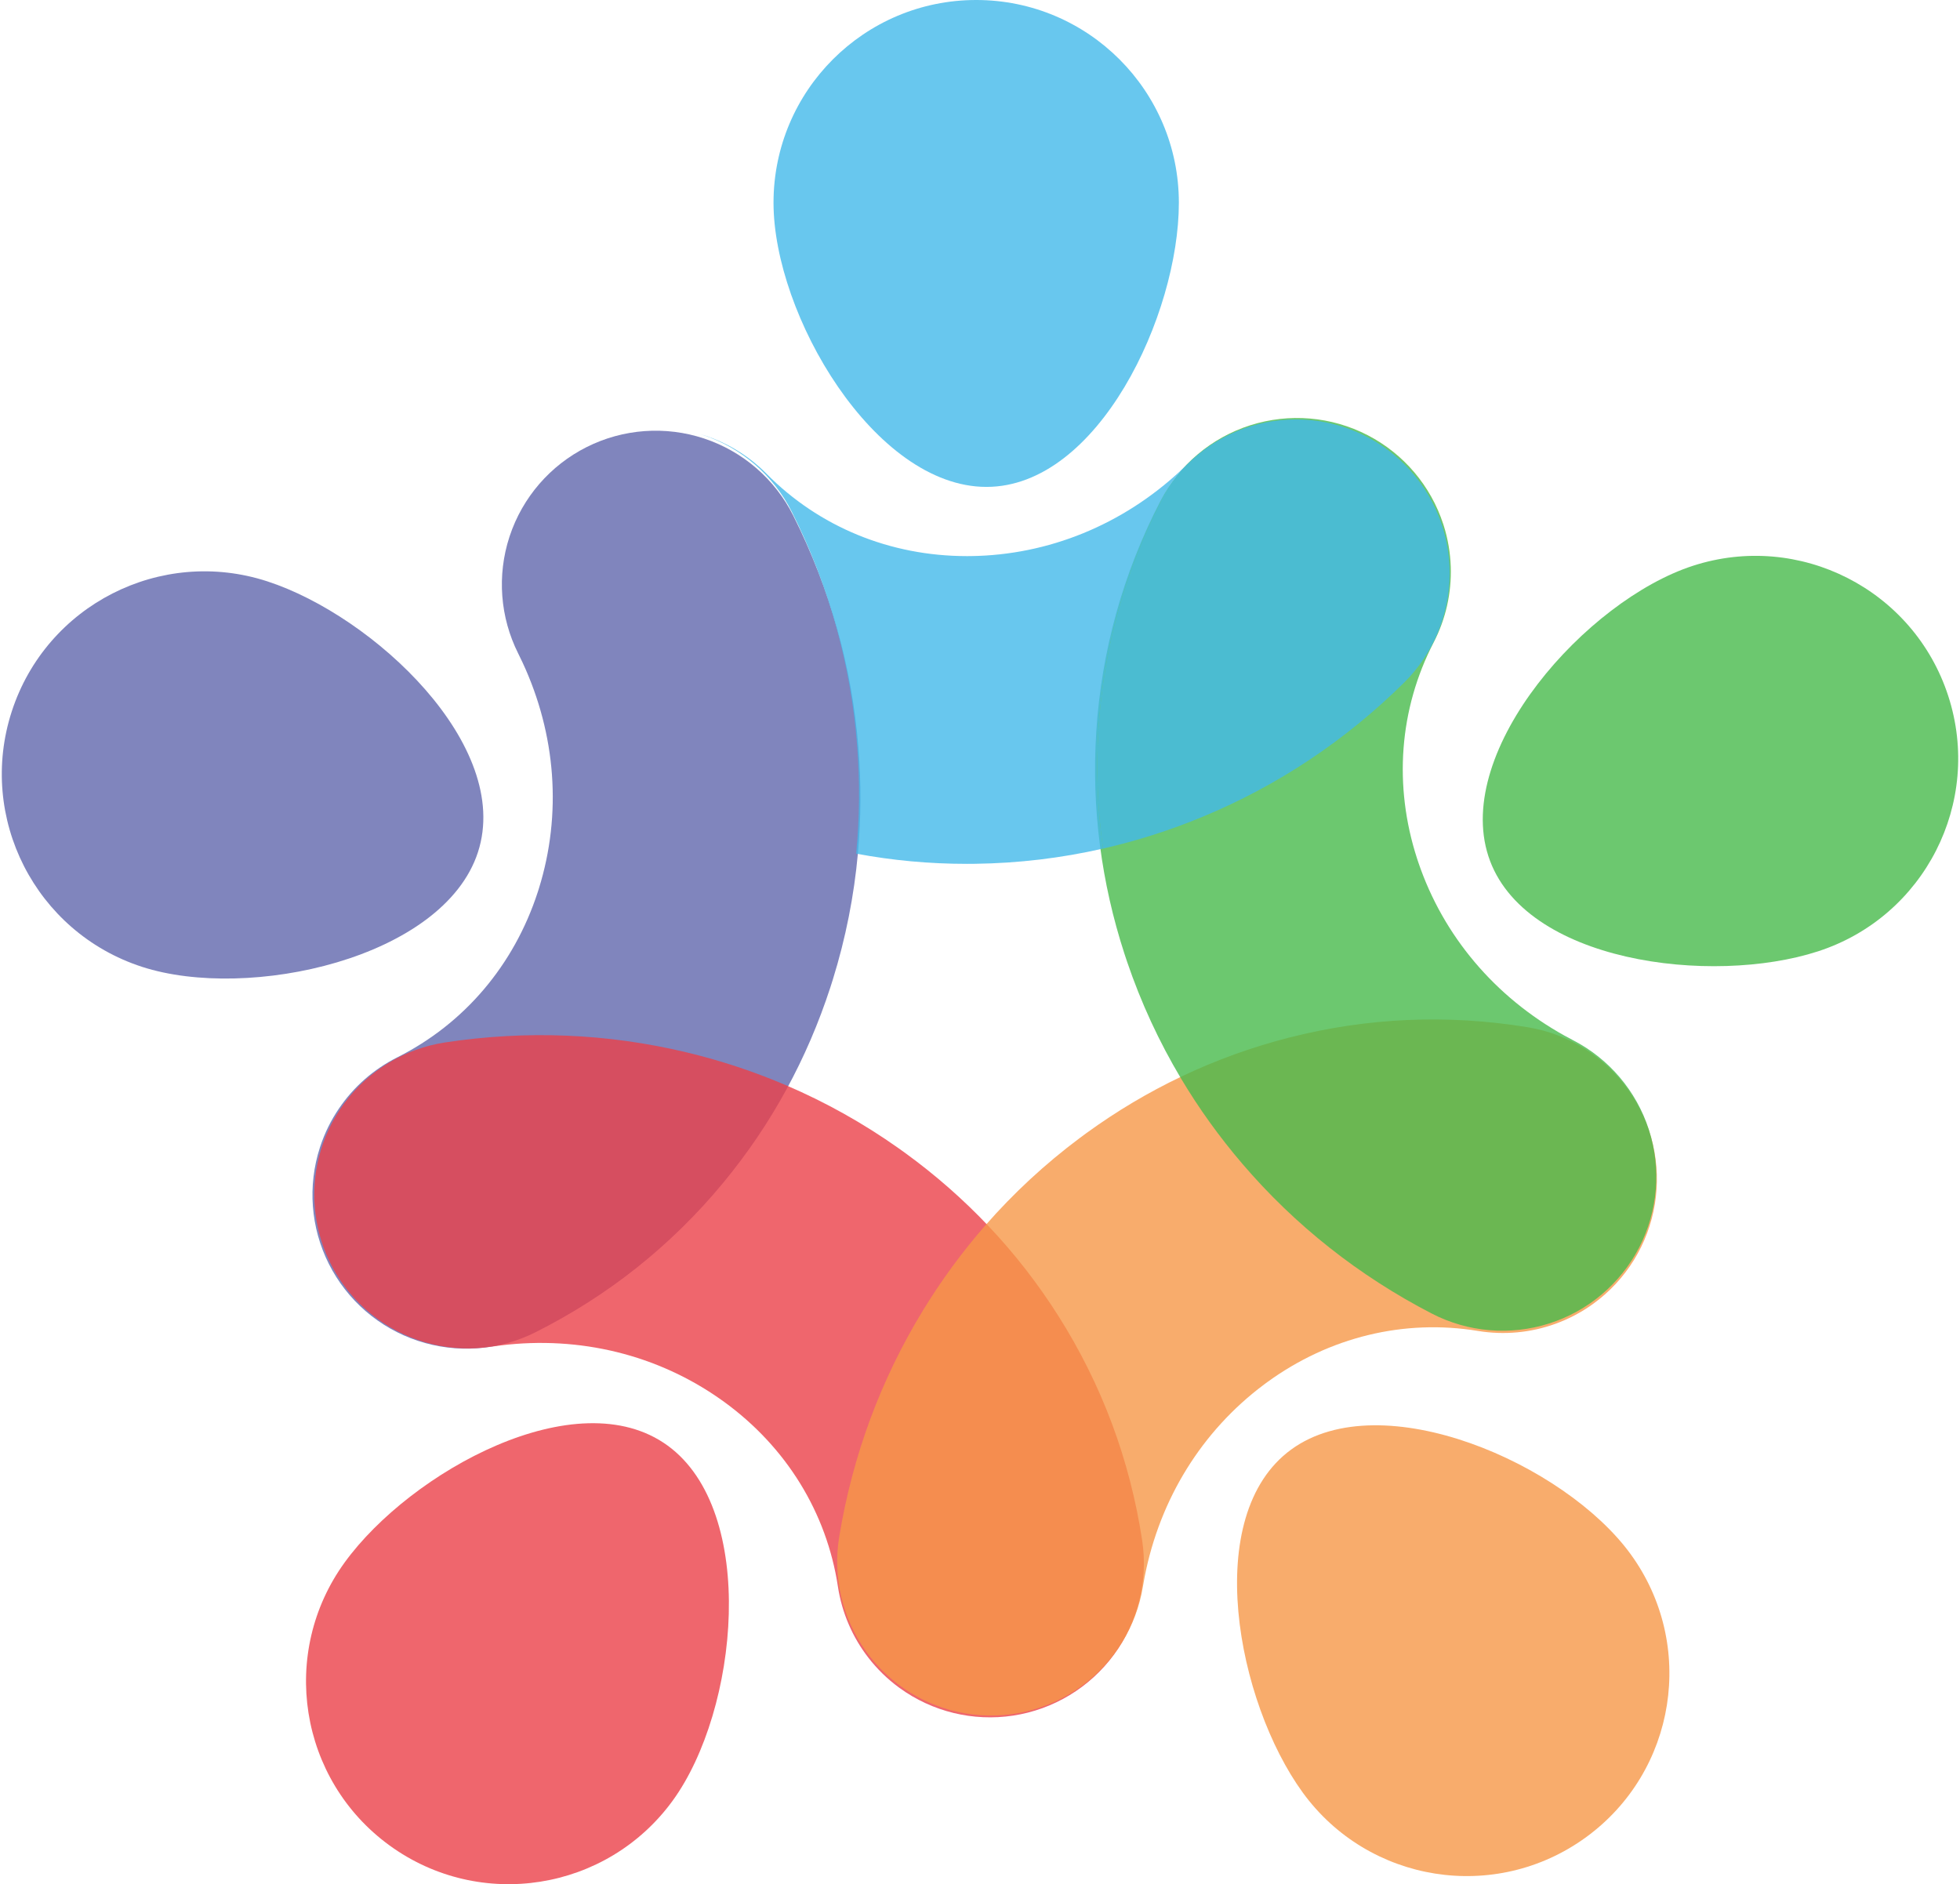
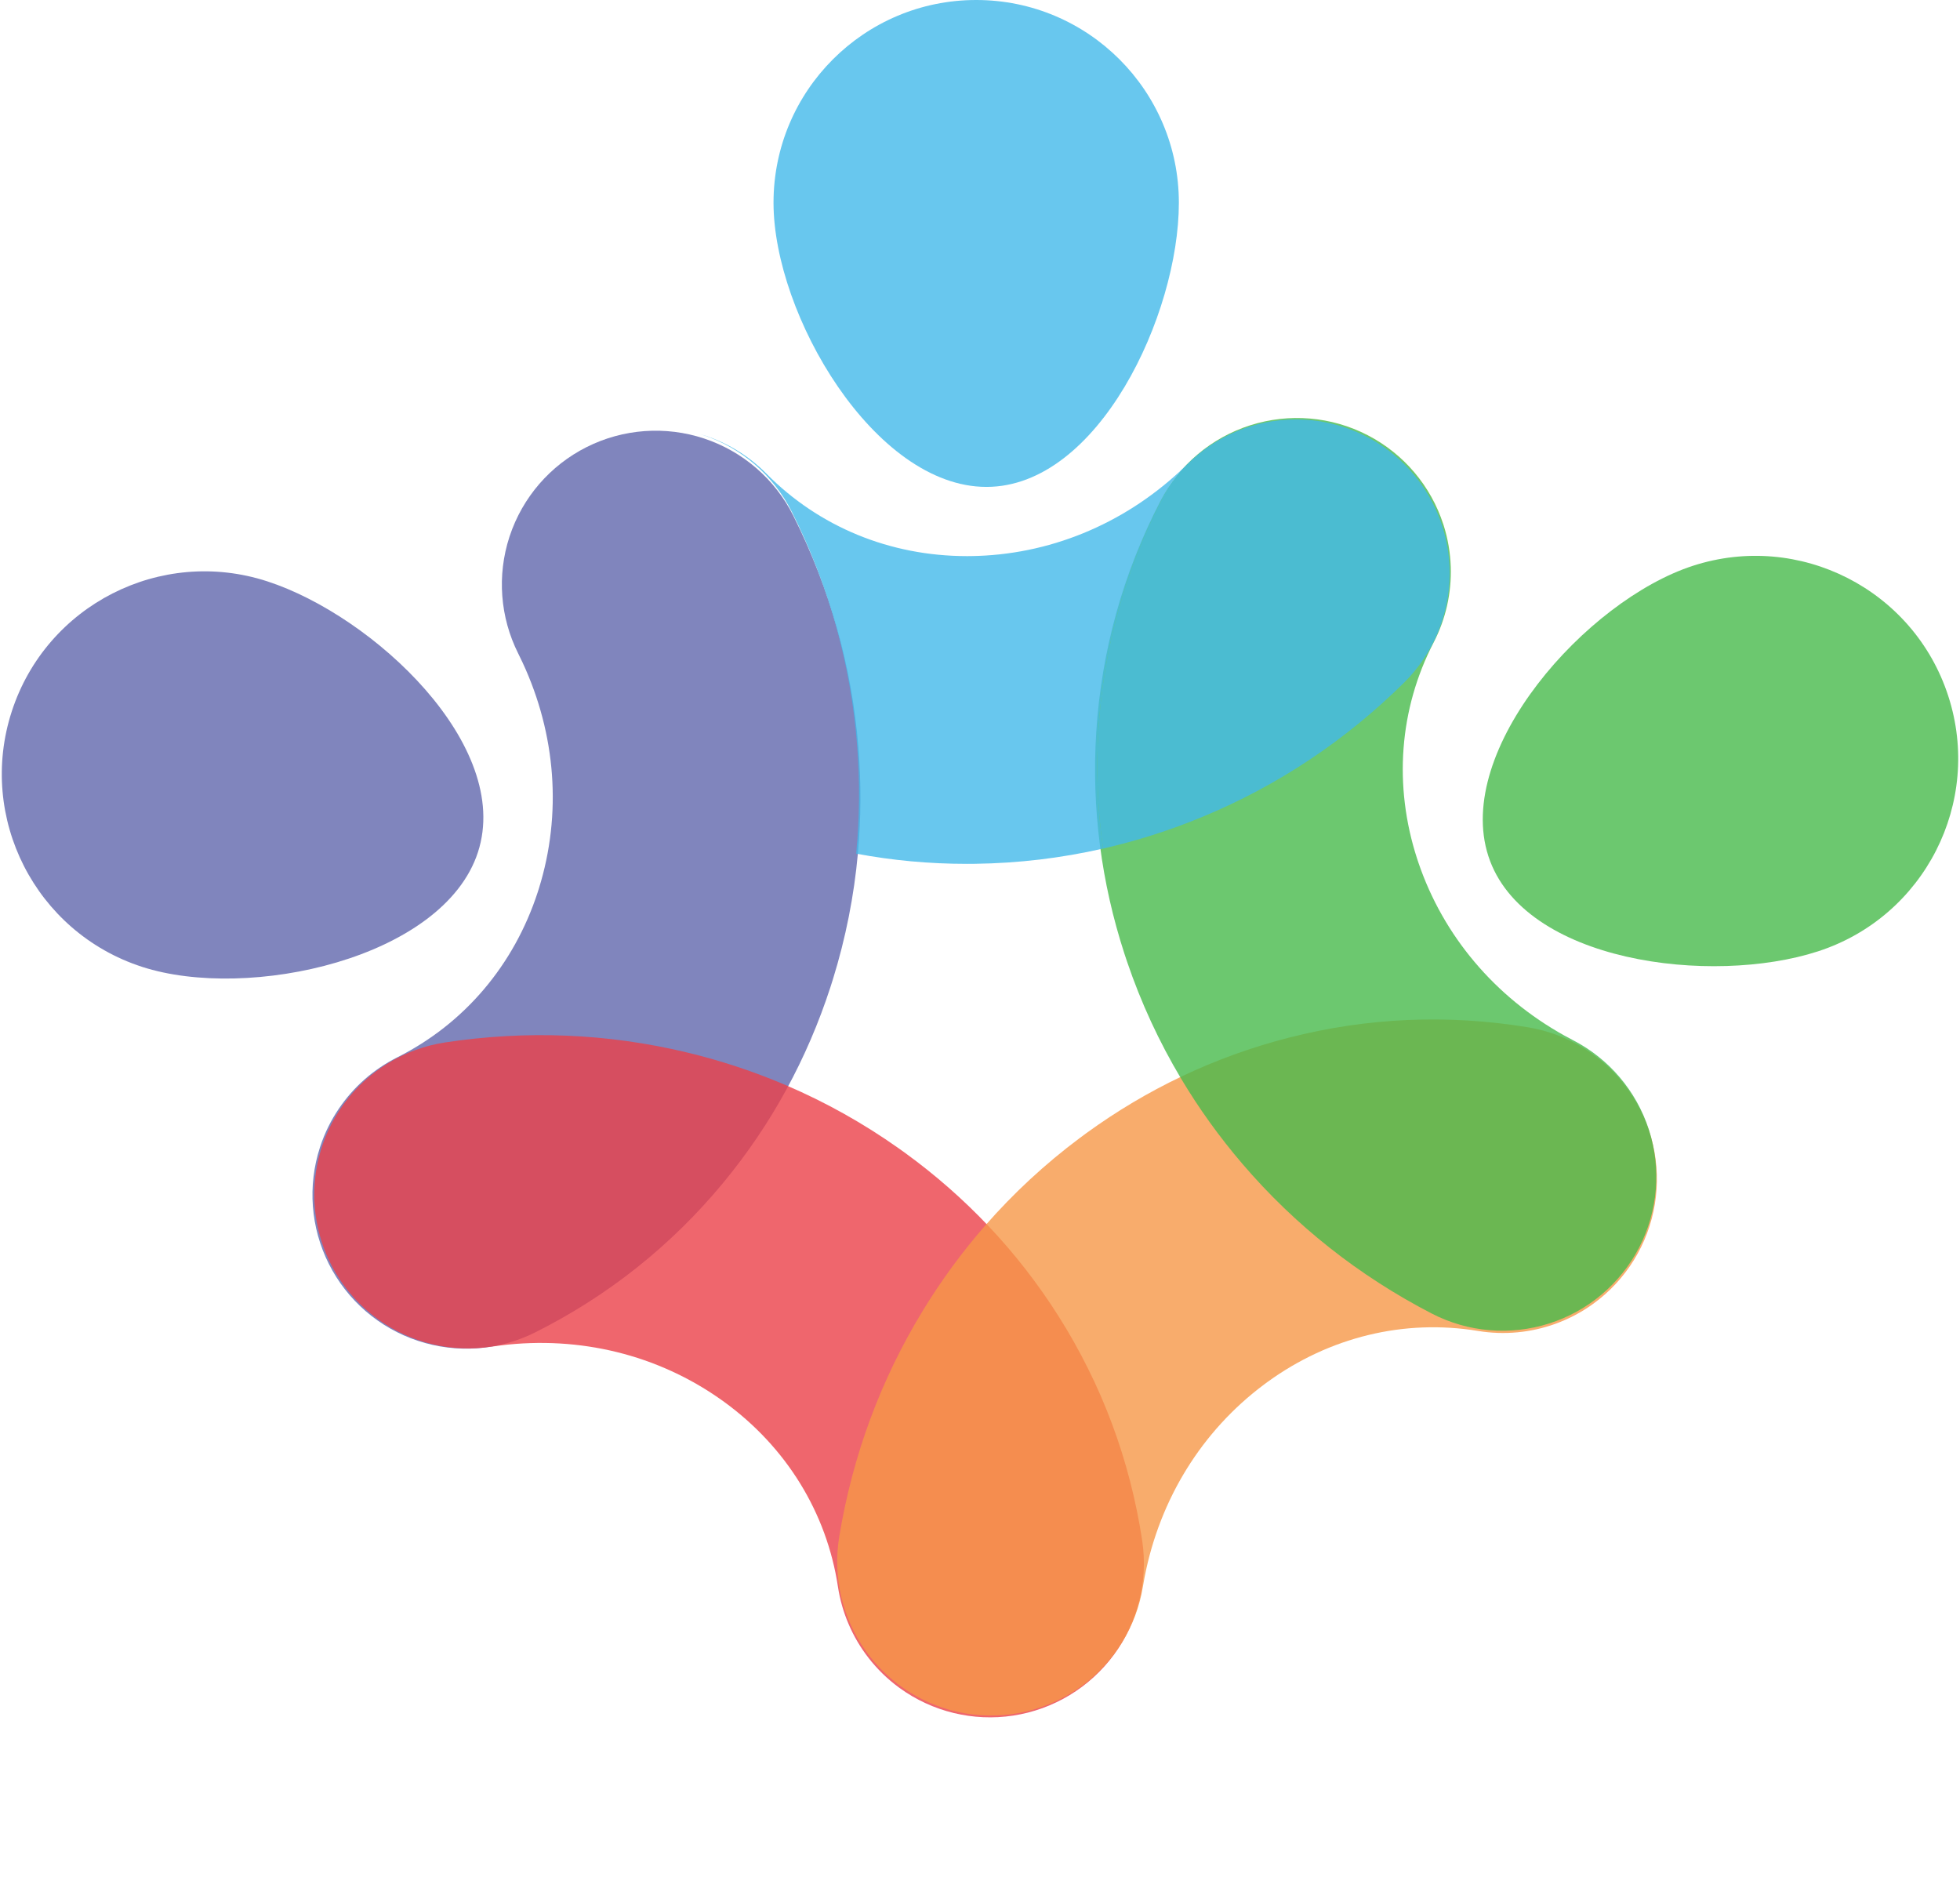
<svg xmlns="http://www.w3.org/2000/svg" height="895" viewBox="0 0 931 895" width="931">
  <g fill="none" fill-opacity=".8" fill-rule="evenodd" transform="translate(-64)">
    <g fill="#6167ad" transform="matrix(.309 -.951 .951 .309 .15 551.635)">
      <path d="m321.837 223.561c.001-.002.003-.003.004-.005 1.143-1.065 2.274-2.149 3.394-3.253 13.68-13.518 32.131-21.092 51.349-21.092.15 0 .298 0 .448.003 19.381.117 37.916 7.932 51.536 21.724 13.62 13.791 21.204 32.428 21.084 51.81-.12 19.386-7.933 37.926-21.719 51.548-27.772 27.438-59.93 48.849-95.578 63.637-15.461 6.413-31.28 11.462-47.372 15.13-19.907 4.539-40.233 6.961-60.796 7.232-1.294.018-2.59.027-3.884.027-17.807 0-35.371-1.622-52.58-4.848 1.661-17.083 1.808-34.357.436-51.714-3.045-38.482-13.463-75.689-30.973-110.587-4.346-8.662-10.322-16.284-17.511-22.503 7.189 6.219 13.166 13.841 17.511 22.503 17.51 34.898 27.928 72.105 30.973 110.587 1.372 17.357 1.224 34.63-.436 51.714-17.675-3.31-34.974-8.312-51.786-14.983-35.804-14.207-67.719-35.344-94.853-62.821-13.62-13.791-21.204-32.428-21.084-51.81.12-19.386 7.93-37.926 21.719-51.548 13.68-13.518 32.134-21.089 51.346-21.089h.451c6.769.042 13.433 1.023 19.823 2.868.259.08.517.16.774.242-.258-.082-.516-.162-.774-.242 11.905 3.44 22.85 9.882 31.713 18.856 25.007 25.32 58.787 39.198 95.295 39.201.638 0 1.27-.006 1.907-.015 36.783-.484 71.966-14.855 99.581-40.573z" />
      <path d="m229.595 231.273c-53.17 0-101.131-81.8-101.131-134.98 0-53.182 43.1-96.294 96.27-96.294s96.27 43.111 96.27 96.294c0 53.179-38.241 134.98-91.408 134.98z" />
    </g>
    <g fill="#eb4049" transform="matrix(-.809 -.588 .588 -.809 431.091 1008.887)">
      <path d="m282.461 374.426c.36 9.482 1.202 18.933 2.523 28.337 16.093-3.668 31.911-8.718 47.372-15.13 35.648-14.787 67.806-36.198 95.578-63.637 13.785-13.623 21.598-32.163 21.719-51.548.12-19.383-7.464-38.019-21.084-51.81-13.62-13.791-32.155-21.606-51.536-21.724-.15-.003-.298-.003-.448-.003-19.218 0-37.67 7.574-51.349 21.092-1.119 1.104-2.25 2.188-3.394 3.253-1.647 1.992-3.193 4.077-4.628 6.246 1.435-2.169 2.981-4.254 4.628-6.246-27.615 25.72-62.8 40.092-99.585 40.577-.638.009-1.27.015-1.907.015-36.508-.003-70.288-13.882-95.295-39.201-8.863-8.974-19.808-15.416-31.713-18.856.259.08.517.16.774.242-.258-.082-.516-.163-.774-.242-6.39-1.845-13.054-2.826-19.823-2.868h-.451c-19.212 0-37.667 7.571-51.346 21.089-13.788 13.623-21.598 32.163-21.719 51.548-.12 19.383 7.464 38.019 21.084 51.81 27.134 27.477 59.048 48.614 94.853 62.821 16.812 6.671 34.111 11.673 51.786 14.983 1.661-17.083 1.808-34.357.436-51.714-3.045-38.482-13.463-75.689-30.973-110.587-4.346-8.662-10.322-16.284-17.511-22.503 7.189 6.219 13.166 13.841 17.511 22.503 17.51 34.898 27.928 72.105 30.973 110.587 1.372 17.357 1.224 34.63-.436 51.714 17.209 3.226 34.773 4.848 52.58 4.848 1.294 0 2.59-.009 3.884-.027 20.563-.271 40.889-2.693 60.796-7.231-1.321-9.404-2.162-18.855-2.523-28.337z" />
-       <path d="m229.896 231.273c-53.17 0-101.131-81.8-101.131-134.98 0-53.182 43.1-96.294 96.27-96.294 53.17 0 96.27 43.111 96.27 96.294 0 53.179-38.241 134.98-91.408 134.98z" />
    </g>
    <g fill="#f69747" transform="matrix(-.809 .588 -.588 -.809 999.343 740.392)">
      <path d="m282.461 374.426c.36 9.482 1.202 18.933 2.523 28.337 16.093-3.668 31.911-8.718 47.372-15.13 35.648-14.787 67.806-36.198 95.578-63.637 13.785-13.623 21.598-32.163 21.719-51.548.12-19.383-7.464-38.019-21.084-51.81-13.62-13.791-32.155-21.606-51.536-21.724-.15-.003-.298-.003-.448-.003-19.218 0-37.67 7.574-51.349 21.092-1.119 1.104-2.25 2.188-3.394 3.253-1.647 1.992-3.193 4.077-4.628 6.246 1.435-2.169 2.981-4.254 4.628-6.246-27.615 25.72-62.8 40.092-99.585 40.577-.638.009-1.27.015-1.907.015-36.508-.003-70.288-13.882-95.295-39.201-8.863-8.974-19.808-15.416-31.713-18.856.259.08.517.16.774.242-.258-.082-.516-.163-.774-.242-6.39-1.845-13.054-2.826-19.823-2.868h-.451c-19.212 0-37.667 7.571-51.346 21.089-13.788 13.623-21.598 32.163-21.719 51.548-.12 19.383 7.464 38.019 21.084 51.81 27.134 27.477 59.048 48.614 94.853 62.821 16.812 6.671 34.111 11.673 51.786 14.983 1.661-17.083 1.808-34.357.436-51.714-3.045-38.482-13.463-75.689-30.973-110.587-4.346-8.662-10.322-16.284-17.511-22.503 7.189 6.219 13.166 13.841 17.511 22.503 17.51 34.898 27.928 72.105 30.973 110.587 1.372 17.357 1.224 34.63-.436 51.714 17.209 3.226 34.773 4.848 52.58 4.848 1.294 0 2.59-.009 3.884-.027 20.563-.271 40.889-2.693 60.796-7.231-1.321-9.404-2.162-18.855-2.523-28.337z" />
-       <path d="m229.896 231.273c-53.17 0-101.131-81.8-101.131-134.98 0-53.182 43.1-96.294 96.27-96.294 53.17 0 96.27 43.111 96.27 96.294 0 53.179-38.241 134.98-91.408 134.98z" />
    </g>
    <g fill="#47ba4b" transform="matrix(.309 .951 -.951 .309 919.972 116.835)">
      <path d="m282.461 374.426c.36 9.482 1.202 18.933 2.523 28.337 16.093-3.668 31.911-8.718 47.372-15.13 35.648-14.787 67.806-36.198 95.578-63.637 13.785-13.623 21.598-32.163 21.719-51.548.12-19.383-7.464-38.019-21.084-51.81-13.62-13.791-32.155-21.606-51.536-21.724-.15-.003-.298-.003-.448-.003-19.218 0-37.67 7.574-51.349 21.092-1.119 1.104-2.25 2.188-3.394 3.253-1.647 1.992-3.193 4.077-4.628 6.246 1.435-2.169 2.981-4.254 4.628-6.246-27.615 25.72-62.8 40.092-99.585 40.577-.638.009-1.27.015-1.907.015-36.508-.003-70.288-13.882-95.295-39.201-8.863-8.974-19.808-15.416-31.713-18.856.259.08.517.16.774.242-.258-.082-.516-.163-.774-.242-6.39-1.845-13.054-2.826-19.823-2.868h-.451c-19.212 0-37.667 7.571-51.346 21.089-13.788 13.623-21.598 32.163-21.719 51.548-.12 19.383 7.464 38.019 21.084 51.81 27.134 27.477 59.048 48.614 94.853 62.821 16.812 6.671 34.111 11.673 51.786 14.983 1.661-17.083 1.808-34.357.436-51.714-3.045-38.482-13.463-75.689-30.973-110.587-4.346-8.662-10.322-16.284-17.511-22.503 7.189 6.219 13.166 13.841 17.511 22.503 17.51 34.898 27.928 72.105 30.973 110.587 1.372 17.357 1.224 34.63-.436 51.714 17.209 3.226 34.773 4.848 52.58 4.848 1.294 0 2.59-.009 3.884-.027 20.563-.271 40.889-2.693 60.796-7.231-1.321-9.404-2.162-18.855-2.523-28.337z" />
      <path d="m229.595 231.274c-53.17 0-101.131-81.8-101.131-134.98 0-53.182 43.1-96.294 96.27-96.294 53.17 0 96.27 43.111 96.27 96.294 0 53.179-38.241 134.98-91.408 134.98z" />
    </g>
    <g fill="#43b9e9" transform="translate(396.222)">
      <path d="m191.72 403.064c-2.641-18.808-3.367-37.805-2.157-56.86 2.446-38.452 12.681-75.342 30.422-109.648 2.41-4.661 5.298-9.016 8.592-13 1.143-1.065 2.274-2.149 3.394-3.253 13.68-13.518 32.131-21.092 51.349-21.092.15 0 .298 0 .448.003 19.381.117 37.916 7.932 51.536 21.724s21.204 32.428 21.084 51.81c-.12 19.386-7.933 37.926-21.719 51.548-27.772 27.438-59.93 48.849-95.578 63.637-15.461 6.413-31.28 11.462-47.372 15.13z" />
      <path d="m127.039 410.323c-17.807 0-35.371-1.622-52.58-4.848 1.661-17.083 1.808-34.357.436-51.714-3.045-38.482-13.463-75.689-30.973-110.587-8.692-17.324-23.906-30.487-42.3-36.589-.514-.172-1.029-.334-1.546-.494 11.905 3.44 22.85 9.882 31.713 18.856 25.007 25.32 58.787 39.198 95.295 39.201.638 0 1.27-.006 1.907-.015 36.785-.484 71.97-14.857 99.585-40.577-3.294 3.984-6.183 8.339-8.592 13-17.741 34.305-27.976 71.196-30.422 109.648-1.209 19.055-.484 38.052 2.157 56.86-19.907 4.538-40.233 6.96-60.796 7.231-1.294.018-2.59.027-3.884.027z" />
      <path d="m136.331 231.273c-53.17 0-101.131-81.8-101.131-134.98 0-53.182 43.1-96.294 96.27-96.294 53.17 0 96.27 43.111 96.27 96.294 0 53.179-38.241 134.98-91.408 134.98z" />
    </g>
  </g>
</svg>